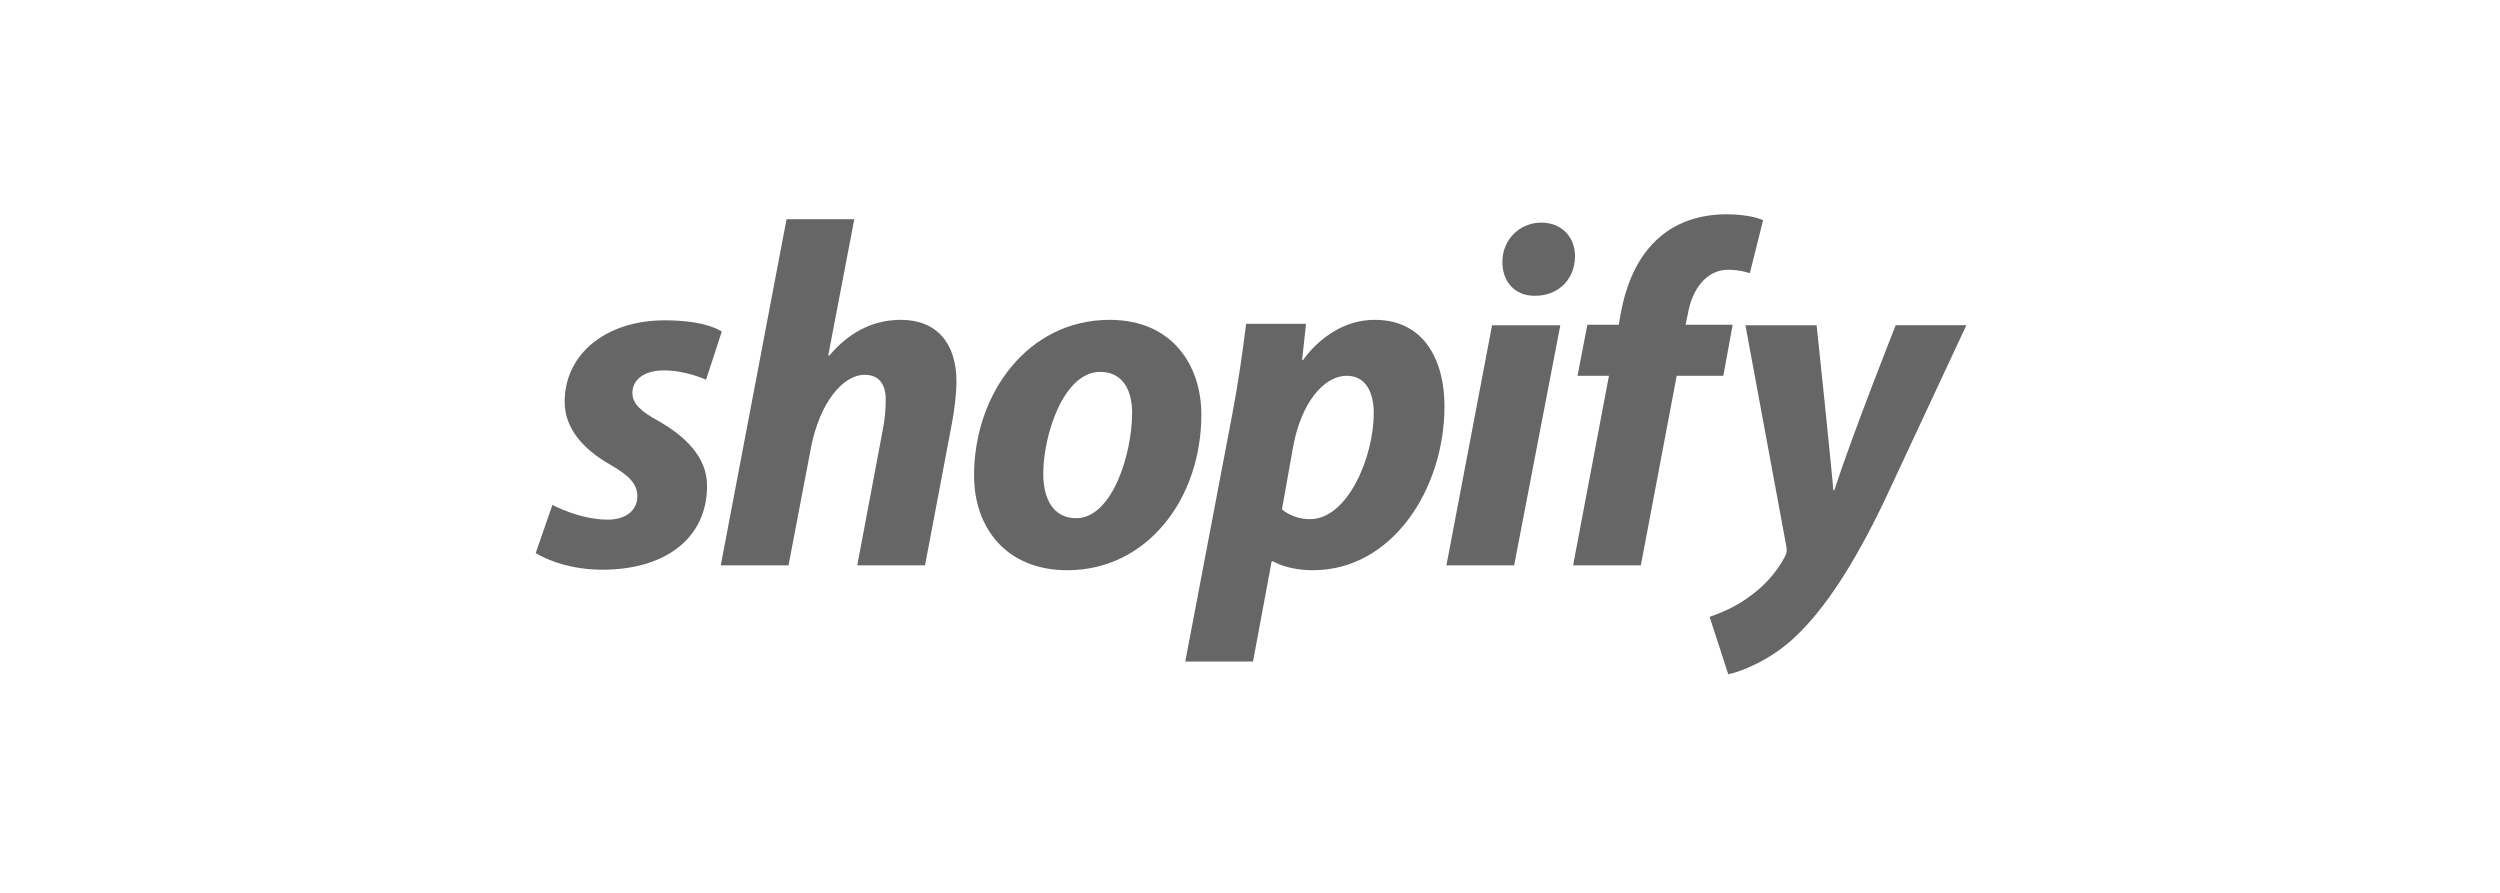
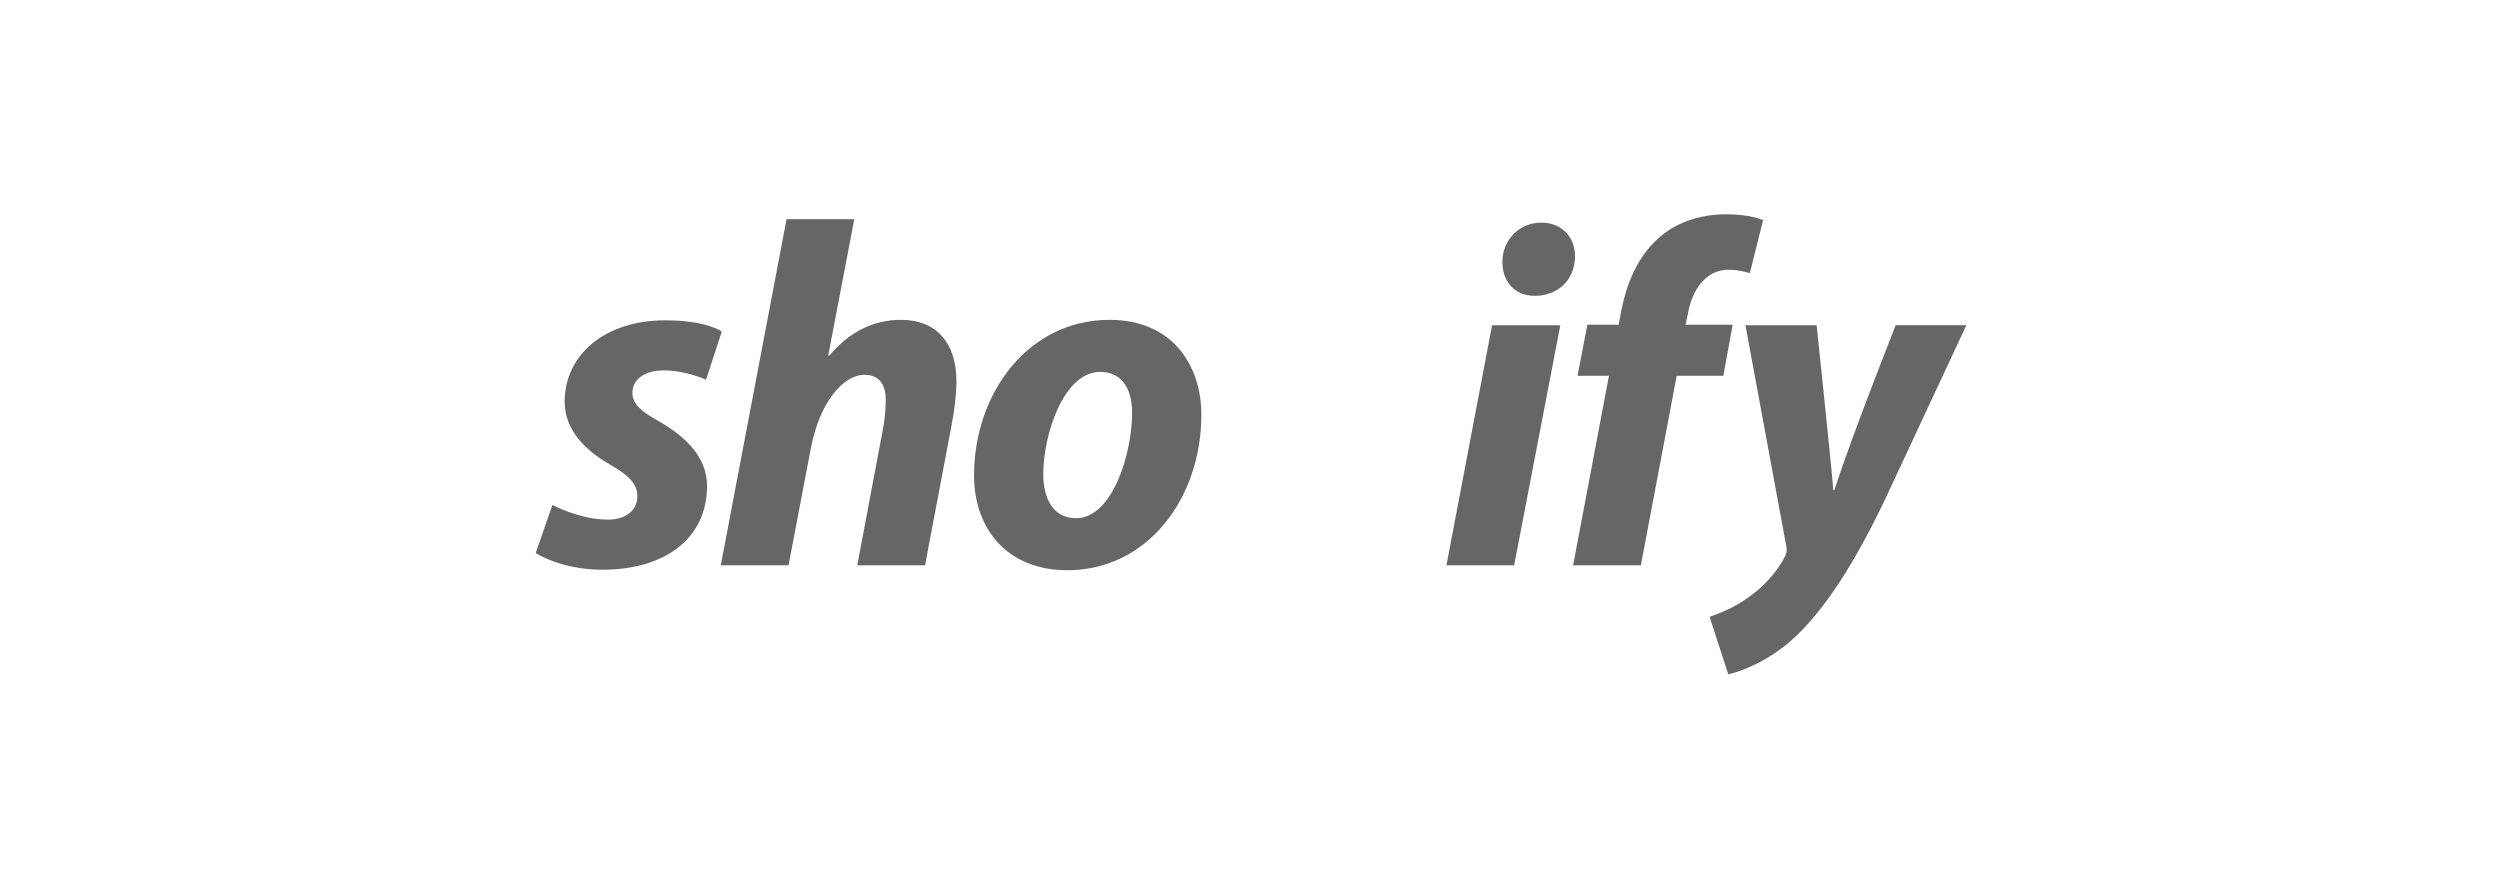
<svg xmlns="http://www.w3.org/2000/svg" width="140" height="50" viewBox="0 0 140 50" fill="none">
  <path d="M36.872 23.575C35.91 23.052 35.415 22.612 35.415 22.007C35.415 21.237 36.102 20.743 37.175 20.743C38.424 20.743 39.539 21.265 39.539 21.265L40.419 18.57C40.419 18.57 39.61 17.938 37.23 17.938C33.917 17.938 31.621 19.835 31.621 22.502C31.621 24.014 32.693 25.169 34.123 25.993C35.278 26.652 35.691 27.12 35.691 27.807C35.691 28.522 35.113 29.099 34.041 29.099C32.444 29.099 30.935 28.274 30.935 28.274L30 30.969C30 30.969 31.394 31.904 33.739 31.904C37.148 31.904 39.595 30.227 39.595 27.202C39.594 25.581 38.358 24.426 36.872 23.575Z" fill="#666666" />
  <path d="M50.453 17.911C48.776 17.911 47.456 18.708 46.44 19.917L46.384 19.89L47.841 12.274H44.047L40.363 31.657H44.158L45.422 25.031C45.917 22.529 47.209 20.99 48.419 20.99C49.271 20.99 49.601 21.568 49.601 22.393C49.601 22.915 49.546 23.548 49.436 24.07L48.007 31.658H51.802L53.286 23.822C53.451 22.997 53.561 22.008 53.561 21.348C53.56 19.203 52.433 17.911 50.453 17.911Z" fill="#666666" />
  <path d="M62.135 17.911C57.57 17.911 54.547 22.035 54.547 26.626C54.547 29.568 56.361 31.932 59.77 31.932C64.252 31.932 67.276 27.918 67.276 23.217C67.276 20.495 65.681 17.911 62.135 17.911ZM60.265 29.019C58.973 29.019 58.423 27.919 58.423 26.544C58.423 24.372 59.55 20.826 61.612 20.826C62.959 20.826 63.399 21.981 63.399 23.108C63.399 25.445 62.273 29.019 60.265 29.019Z" fill="#666666" />
-   <path d="M76.987 17.911C74.426 17.911 72.972 20.166 72.972 20.166H72.918L73.138 18.131H69.784C69.619 19.506 69.316 21.595 69.014 23.162L66.375 37.046H70.169L71.213 31.437H71.296C71.296 31.437 72.075 31.932 73.523 31.932C77.977 31.932 80.891 27.368 80.891 22.749C80.891 20.193 79.763 17.911 76.987 17.911ZM73.358 29.073C72.373 29.073 71.79 28.523 71.79 28.523L72.422 24.977C72.863 22.613 74.1 21.045 75.42 21.045C76.574 21.045 76.931 22.117 76.931 23.135C76.931 25.582 75.475 29.073 73.358 29.073Z" fill="#666666" />
  <path d="M86.304 12.467C85.095 12.467 84.133 13.429 84.133 14.666C84.133 15.793 84.847 16.563 85.92 16.563H85.975C87.157 16.563 88.174 15.766 88.202 14.364C88.202 13.264 87.459 12.467 86.304 12.467Z" fill="#666666" />
  <path d="M81 31.657H84.793L87.378 18.214H83.556L81 31.657Z" fill="#666666" />
  <path d="M97.029 18.186H94.39L94.526 17.553C94.747 16.261 95.517 15.106 96.781 15.106C97.456 15.106 97.99 15.299 97.99 15.299L98.733 12.33C98.733 12.33 98.073 12 96.67 12C95.323 12 93.977 12.385 92.959 13.264C91.667 14.364 91.062 15.958 90.76 17.553L90.651 18.186H88.891L88.341 21.046H90.101L88.094 31.658H91.888L93.895 21.046H96.507L97.029 18.186Z" fill="#666666" />
  <path d="M106.158 18.214C106.158 18.214 103.786 24.189 102.721 27.451H102.666C102.593 26.401 101.731 18.214 101.731 18.214H97.744L100.027 30.557C100.083 30.832 100.055 30.997 99.945 31.19C99.504 32.042 98.762 32.867 97.882 33.472C97.168 33.994 96.37 34.324 95.738 34.544L96.783 37.761C97.553 37.596 99.147 36.963 100.494 35.699C102.226 34.077 103.82 31.575 105.47 28.166L110.116 18.213H106.158V18.214Z" fill="#666666" />
</svg>